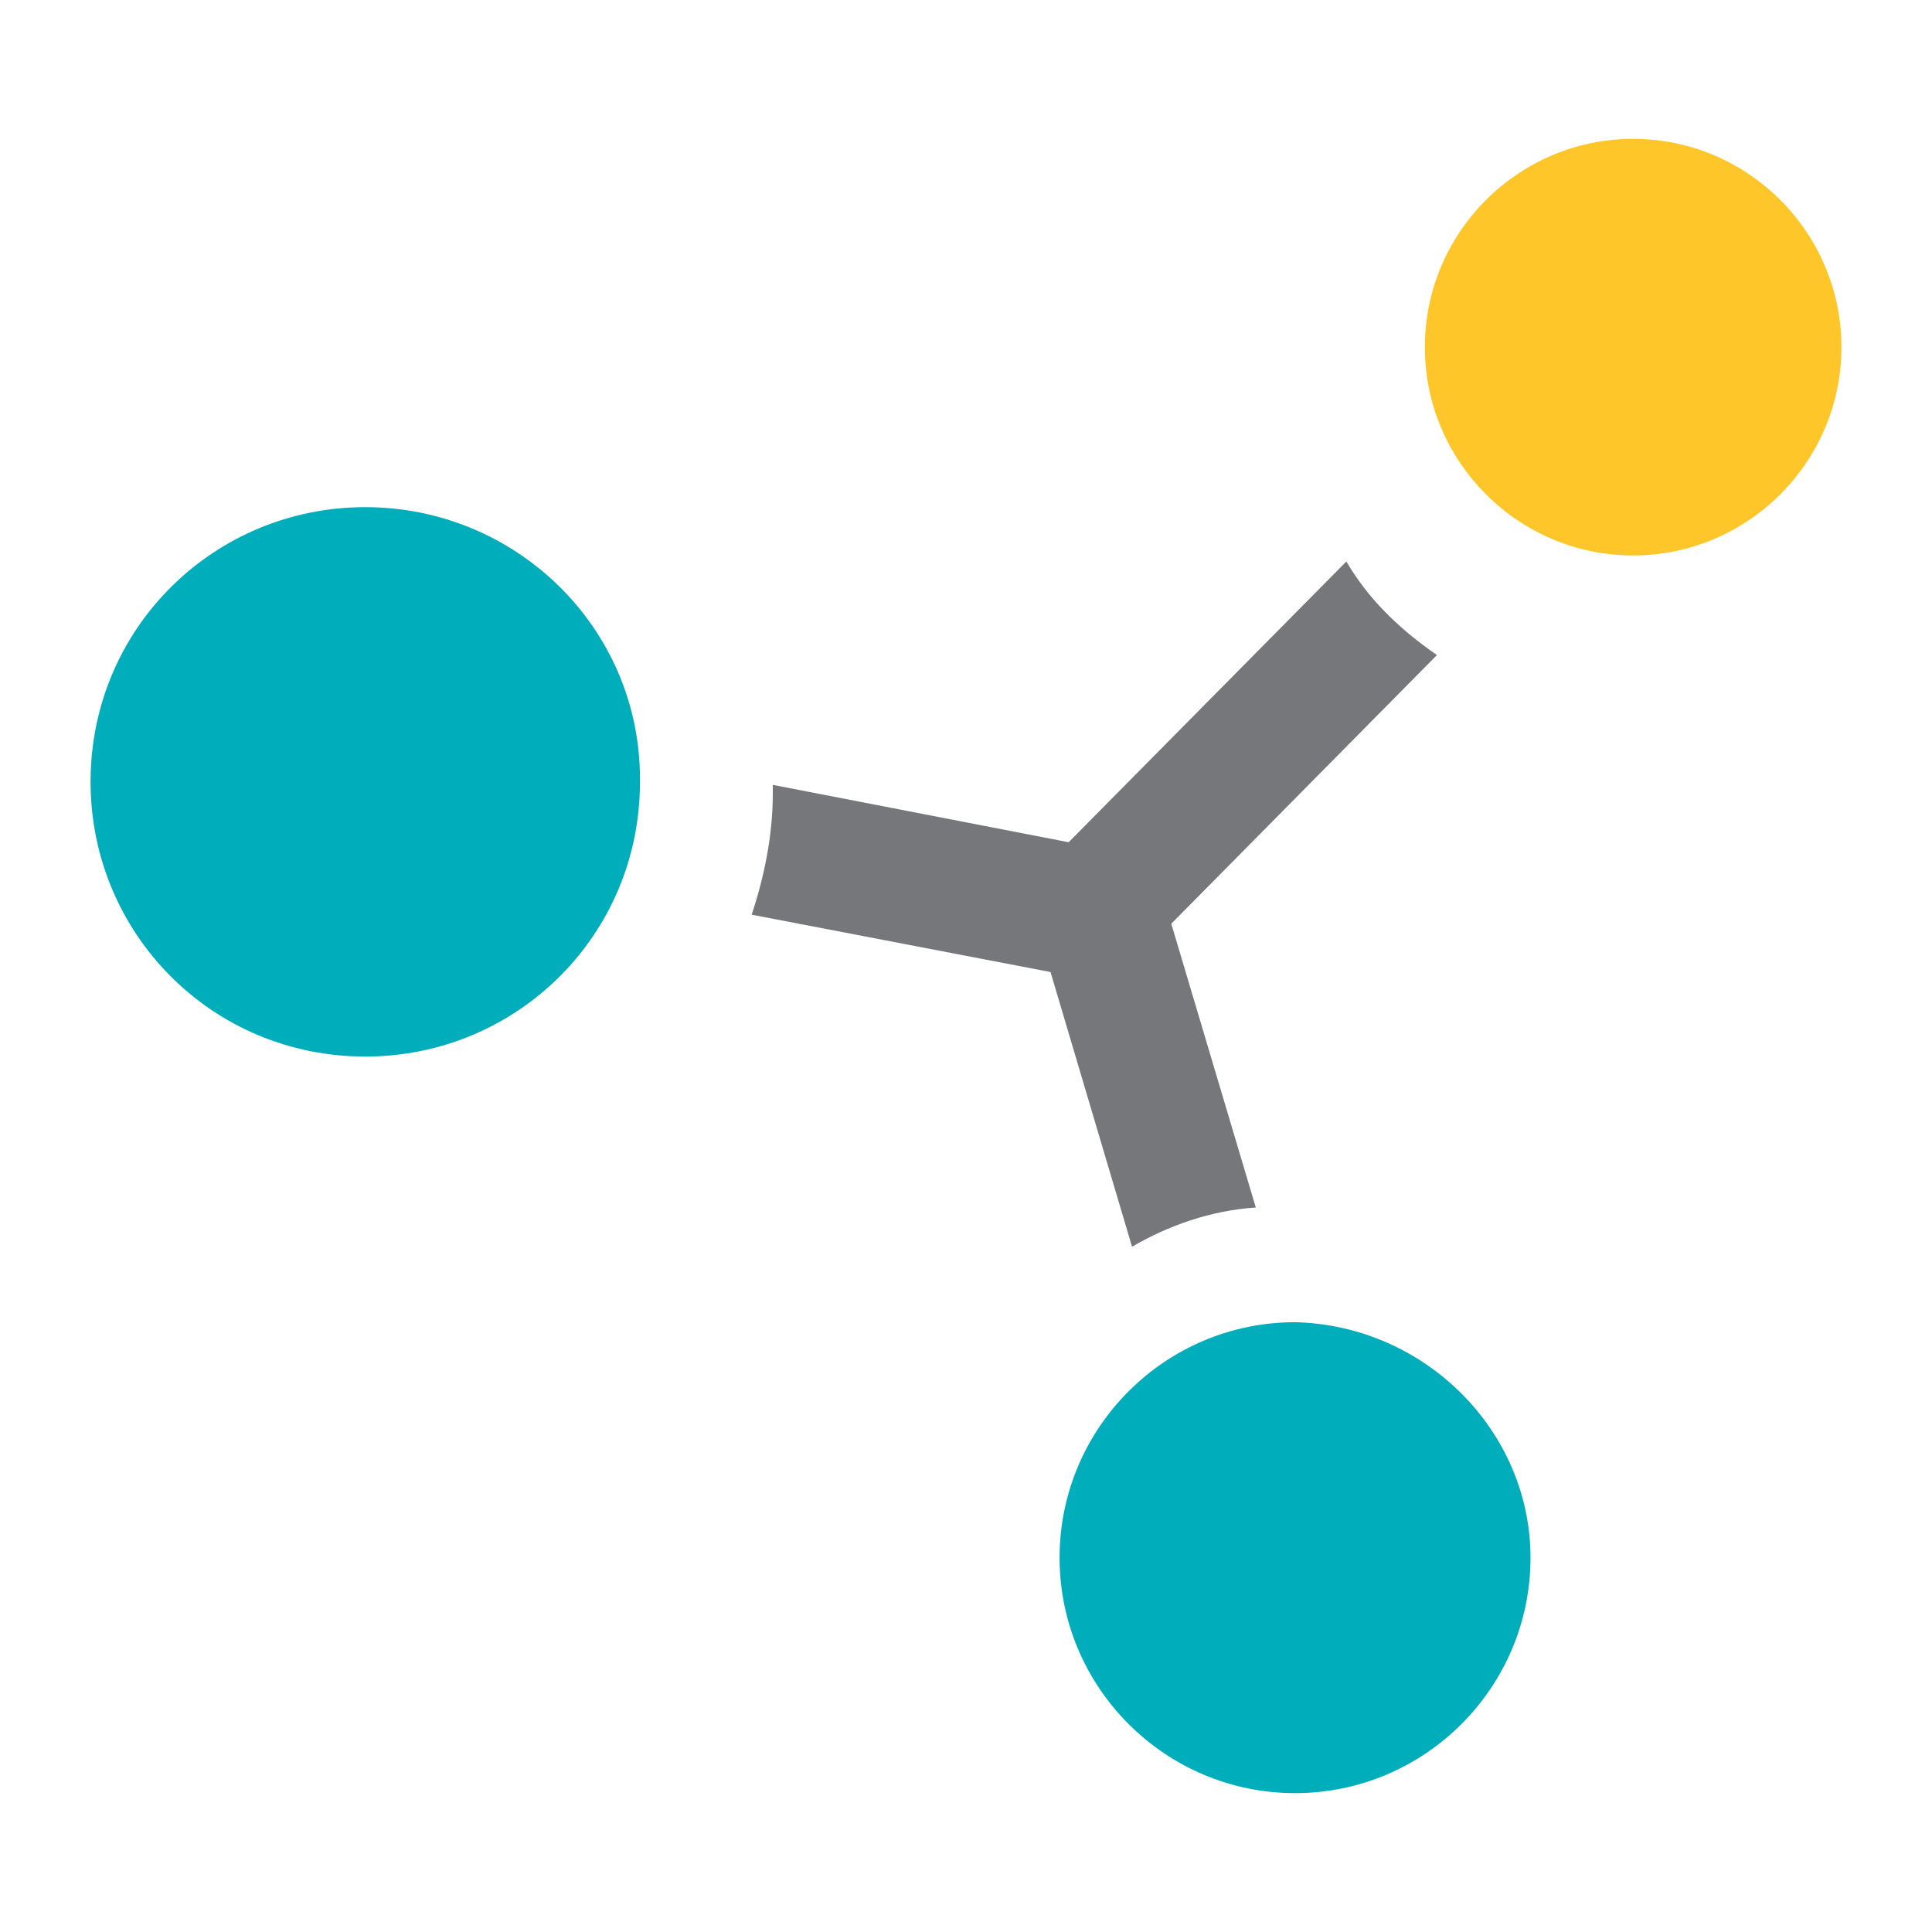
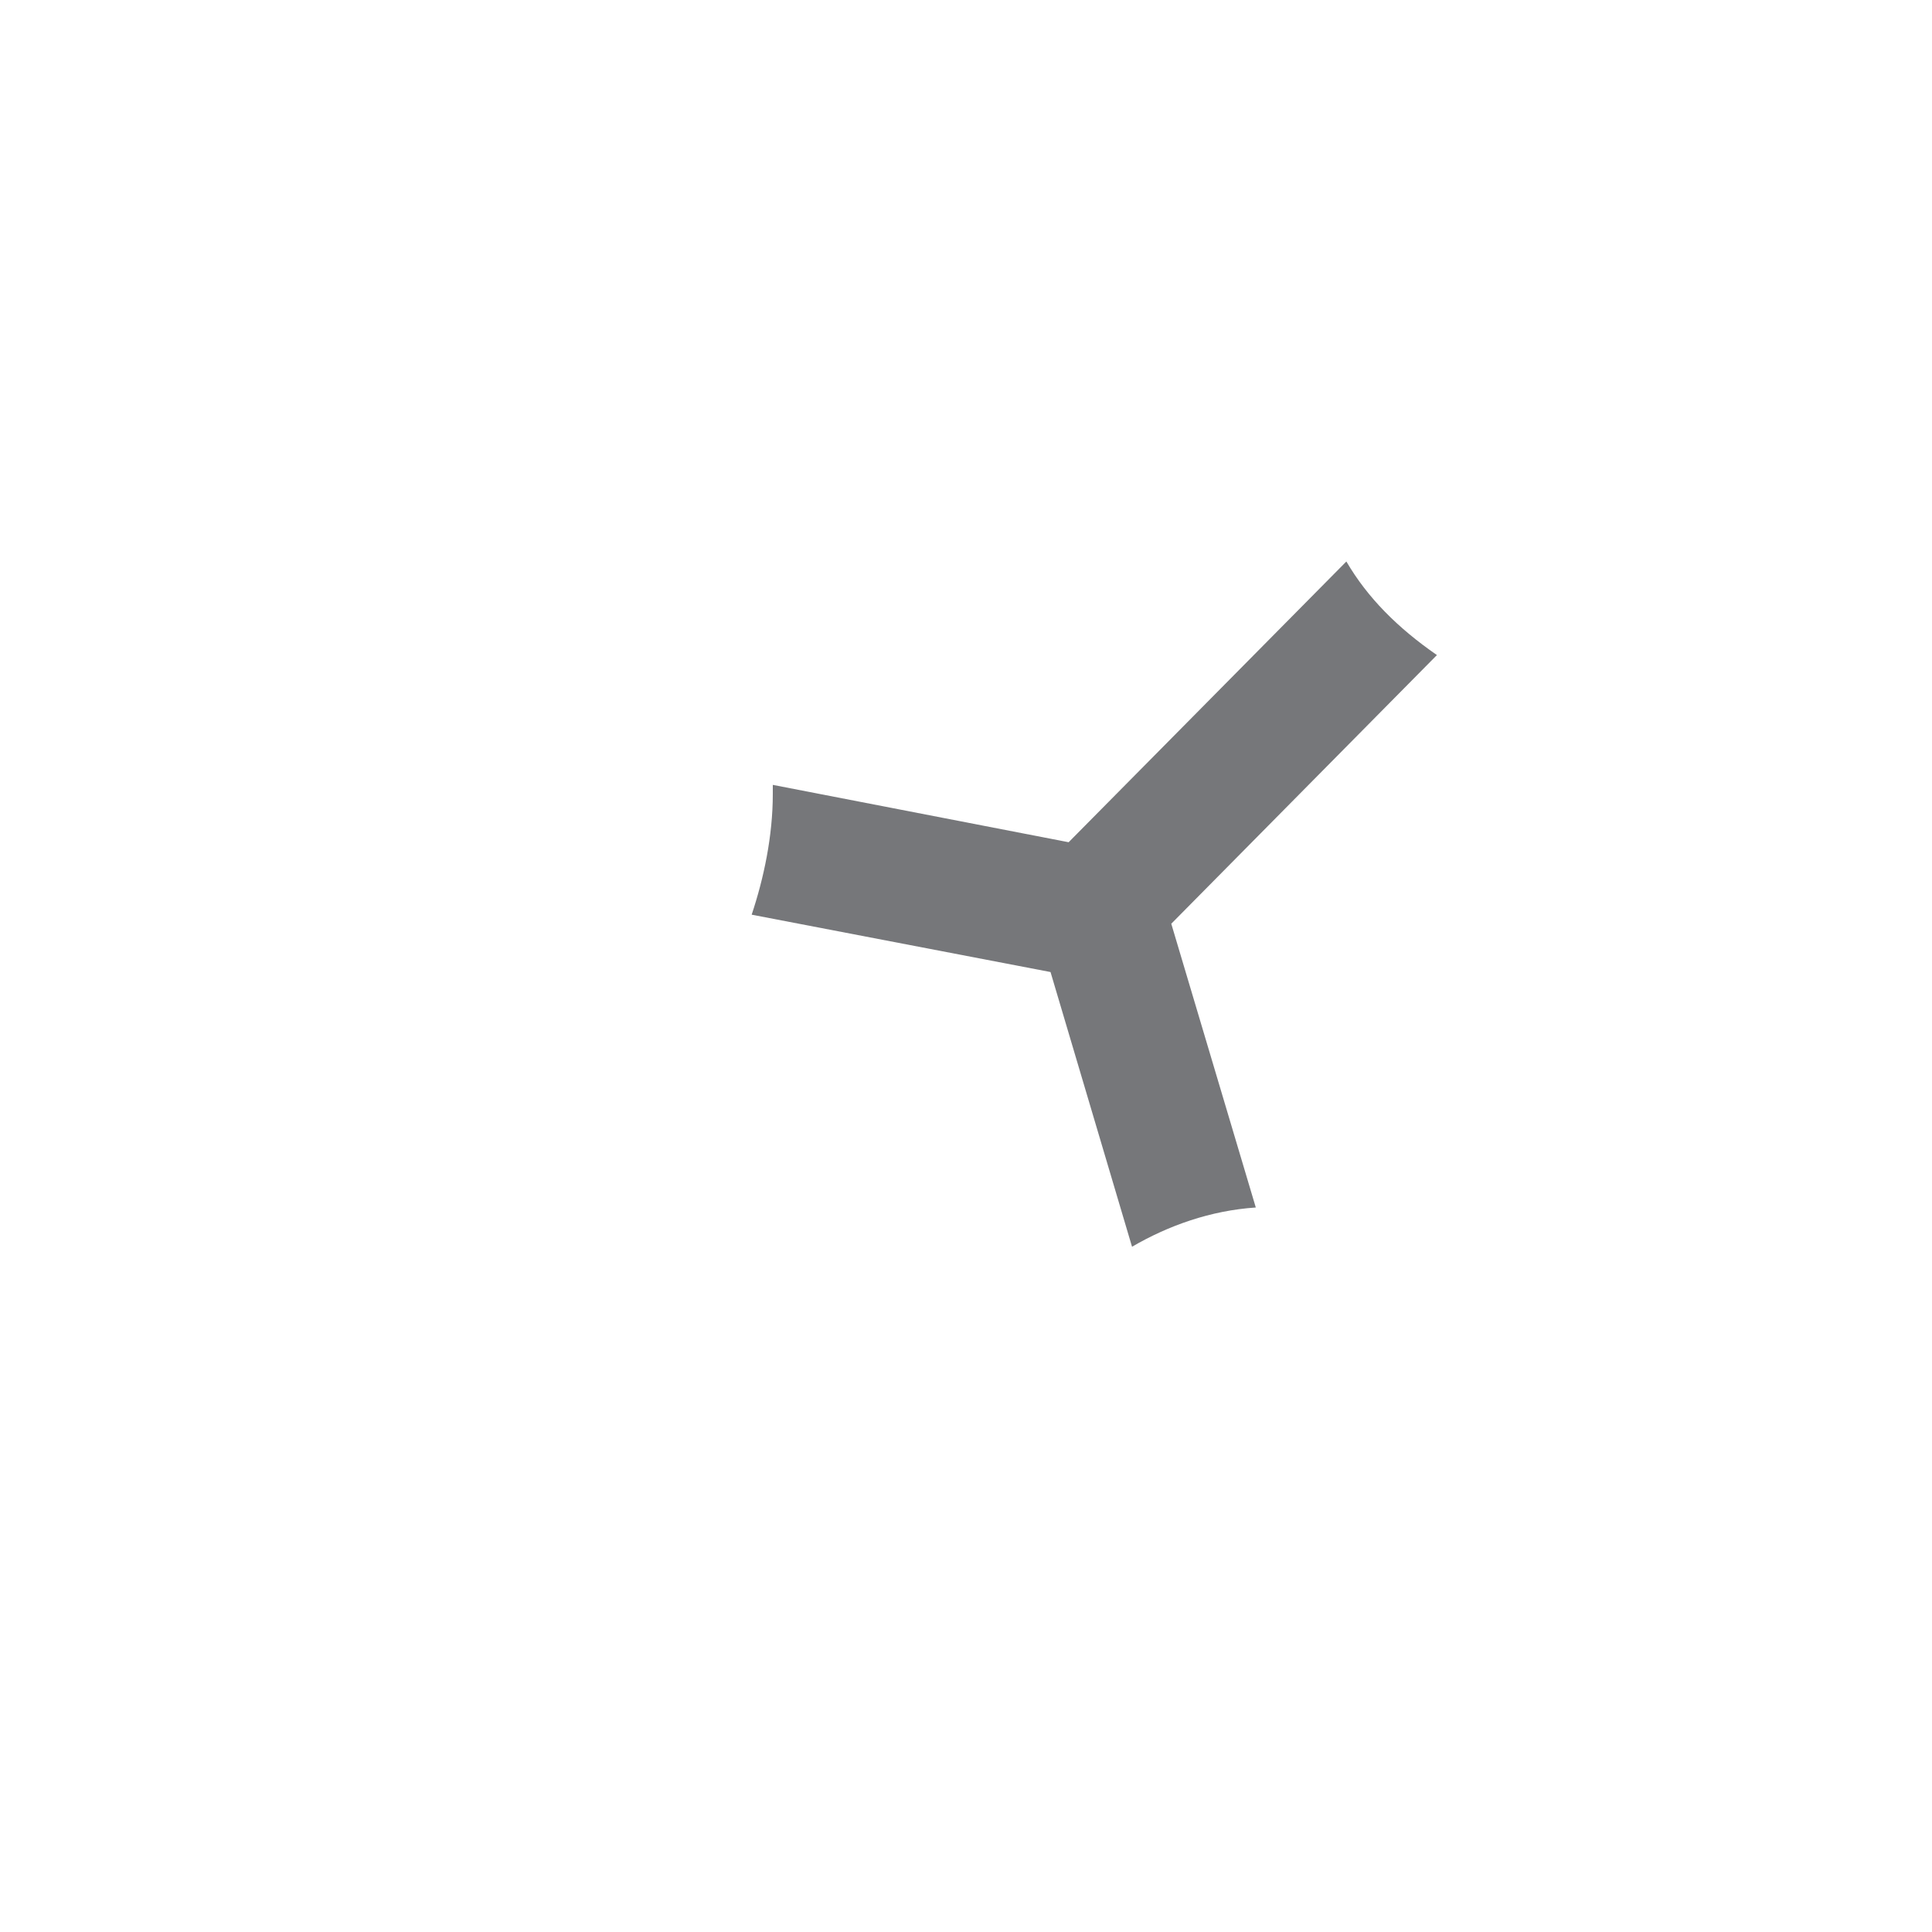
<svg xmlns="http://www.w3.org/2000/svg" version="1.1" id="Calque_1" x="0px" y="0px" viewBox="0 0 64 64" style="enable-background:new 0 0 64 64;" xml:space="preserve">
  <style type="text/css">
	.st0{fill:#00ADBB;}
	.st1{fill:#FFC629;}
	.st2{fill:#76777A;}
	@media (prefers-color-scheme: dark) {
      .st2{
        fill:#FFF;
      }
    }
</style>
  <g>
-     <path class="st0" d="M21.2,25.9c0,5.1-4.1,9.1-9.1,9.1C7,35,3,30.9,3,25.9c0-5.1,4.1-9.1,9.1-9.1c5,0,9.1,4,9.1,9   C21.2,25.8,21.2,25.9,21.2,25.9" />
-     <path class="st1" d="M61,11.5c0,3.8-3.1,6.9-6.9,6.9s-6.9-3.1-6.9-6.9c0,0,0,0,0,0c0-3.8,3.1-6.9,6.9-6.9S61,7.7,61,11.5" />
-     <path class="st0" d="M50.7,51.6c0,4.3-3.5,7.8-7.8,7.8s-7.8-3.5-7.8-7.8s3.5-7.8,7.8-7.8C47.2,43.9,50.7,47.4,50.7,51.6" />
    <path class="st2" d="M44.6,18.6l-9.2,9.3L25.6,26v0.3c0,1.4-0.3,2.8-0.7,4l9.9,1.9l2.7,9.1c1.2-0.7,2.6-1.2,4.1-1.3l-2.8-9.4   l8.8-8.9C46.3,20.8,45.3,19.8,44.6,18.6" />
  </g>
</svg>